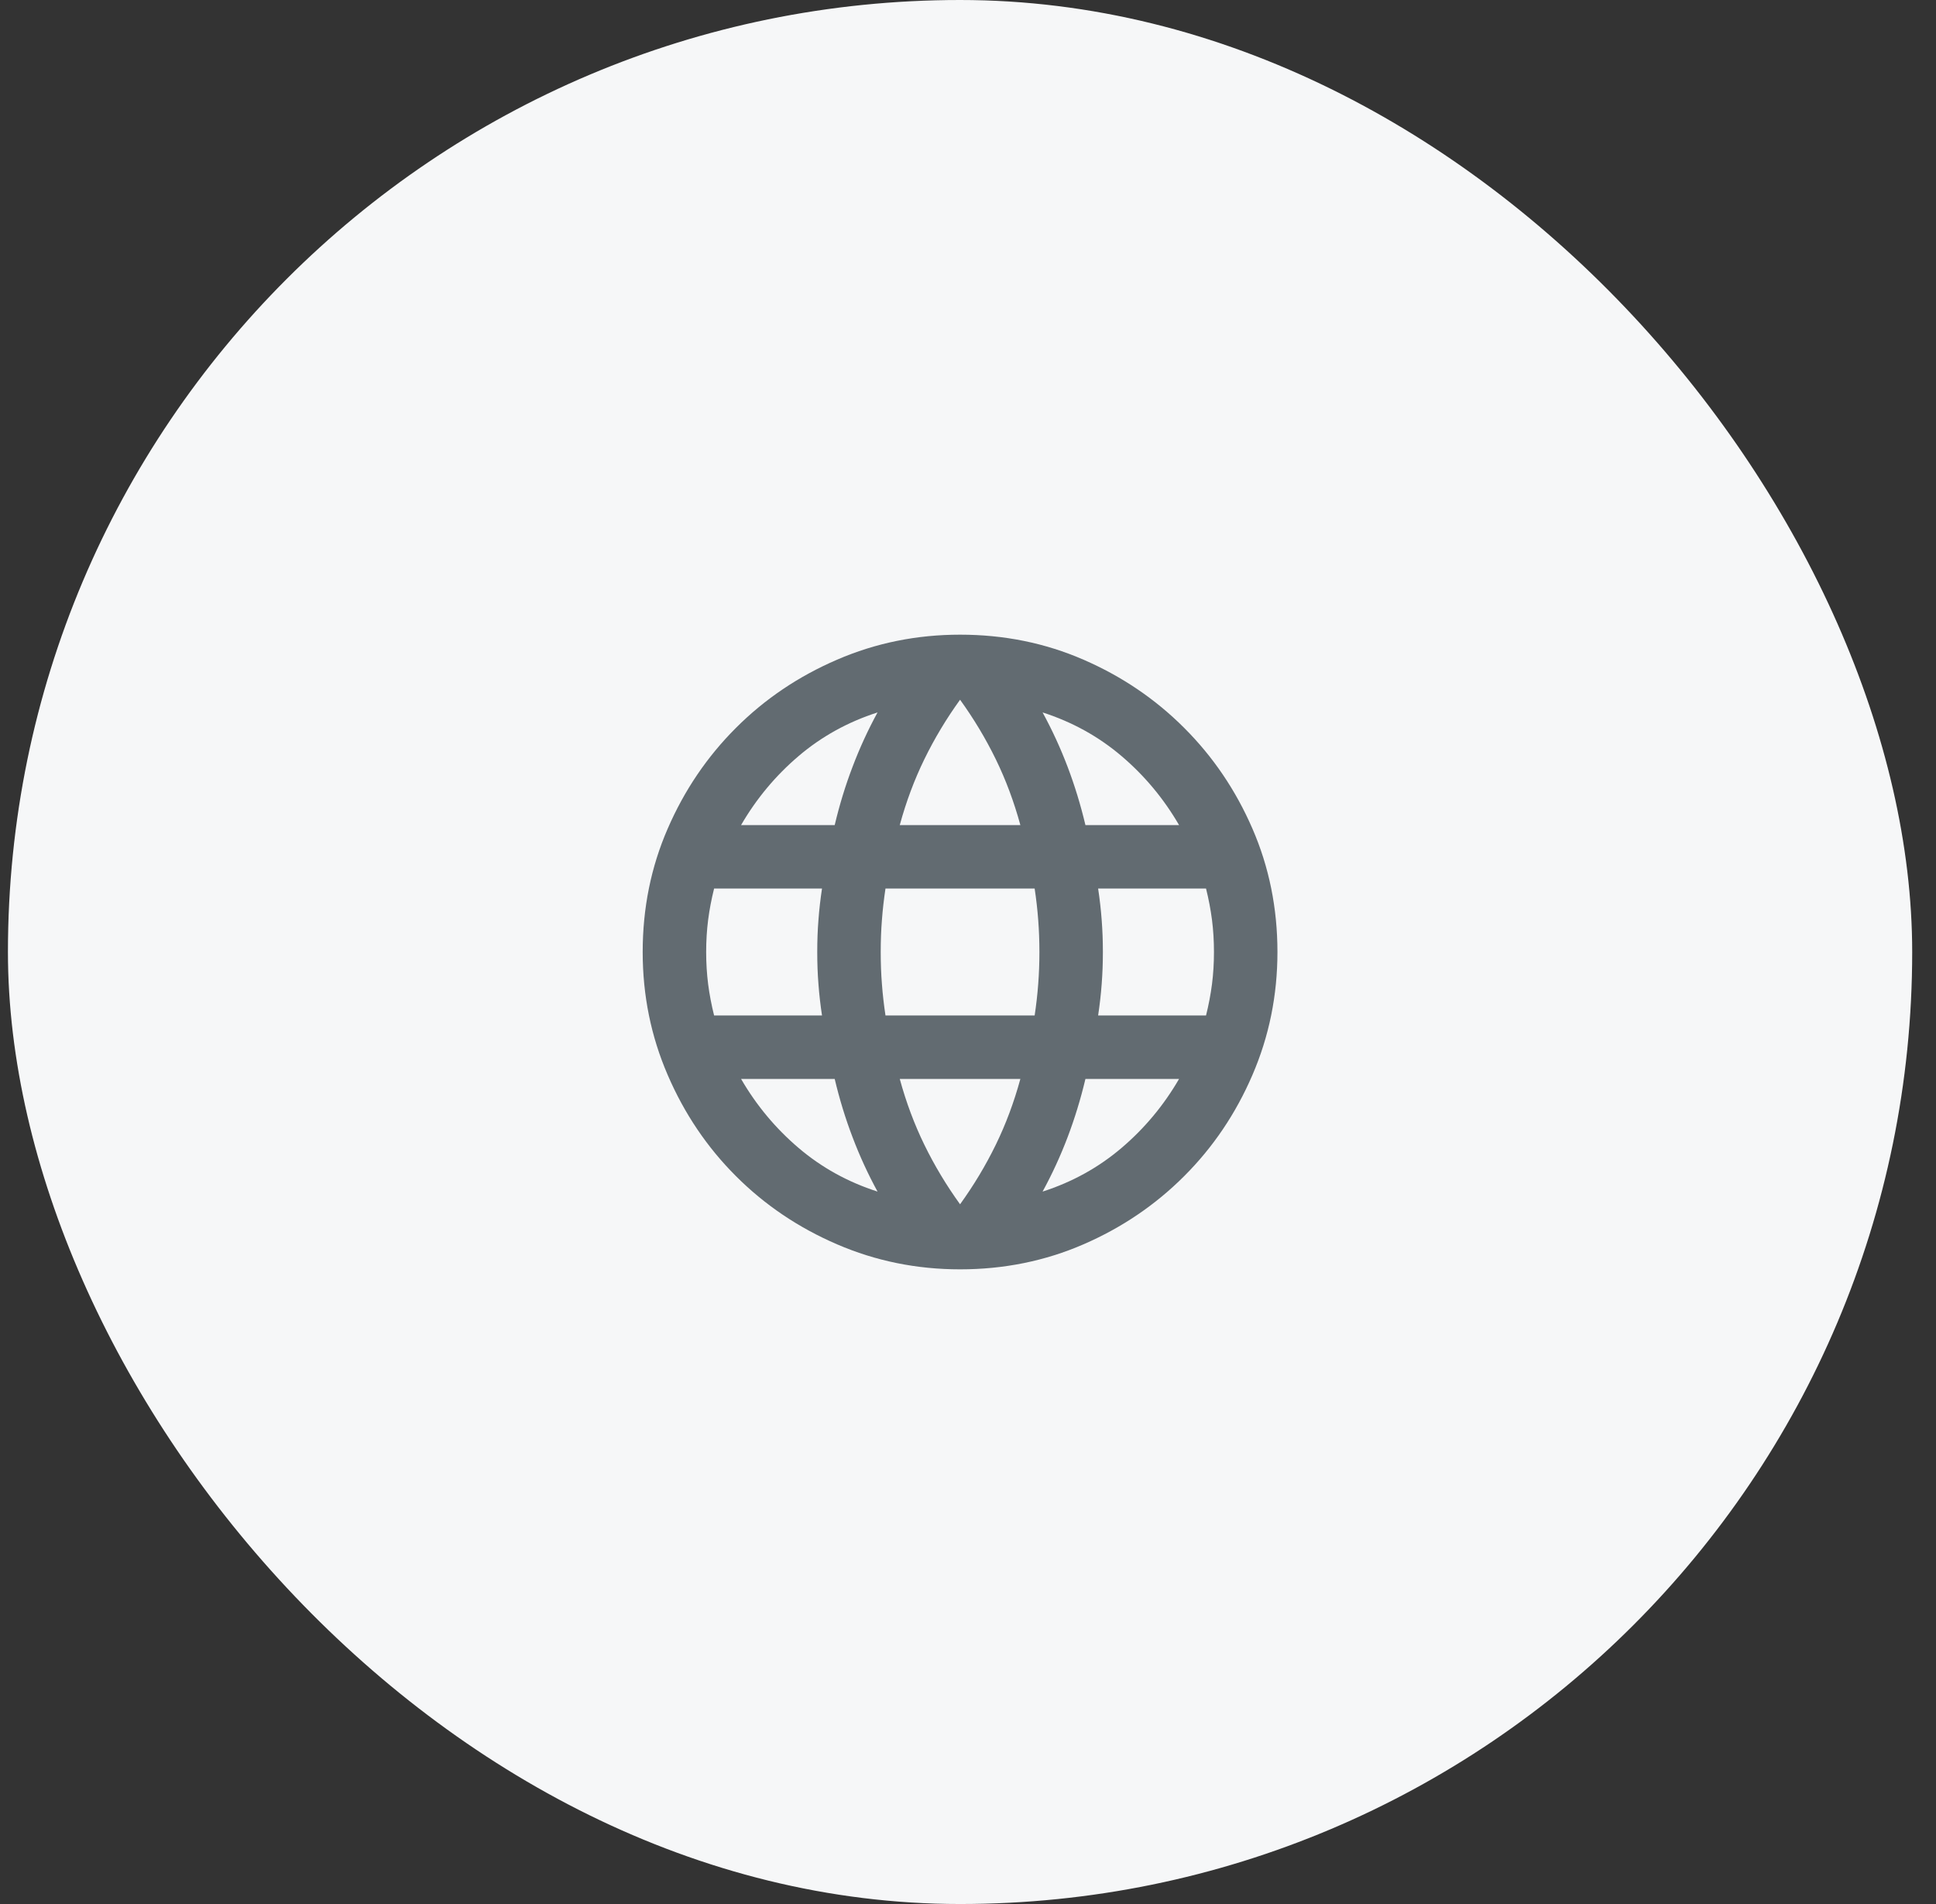
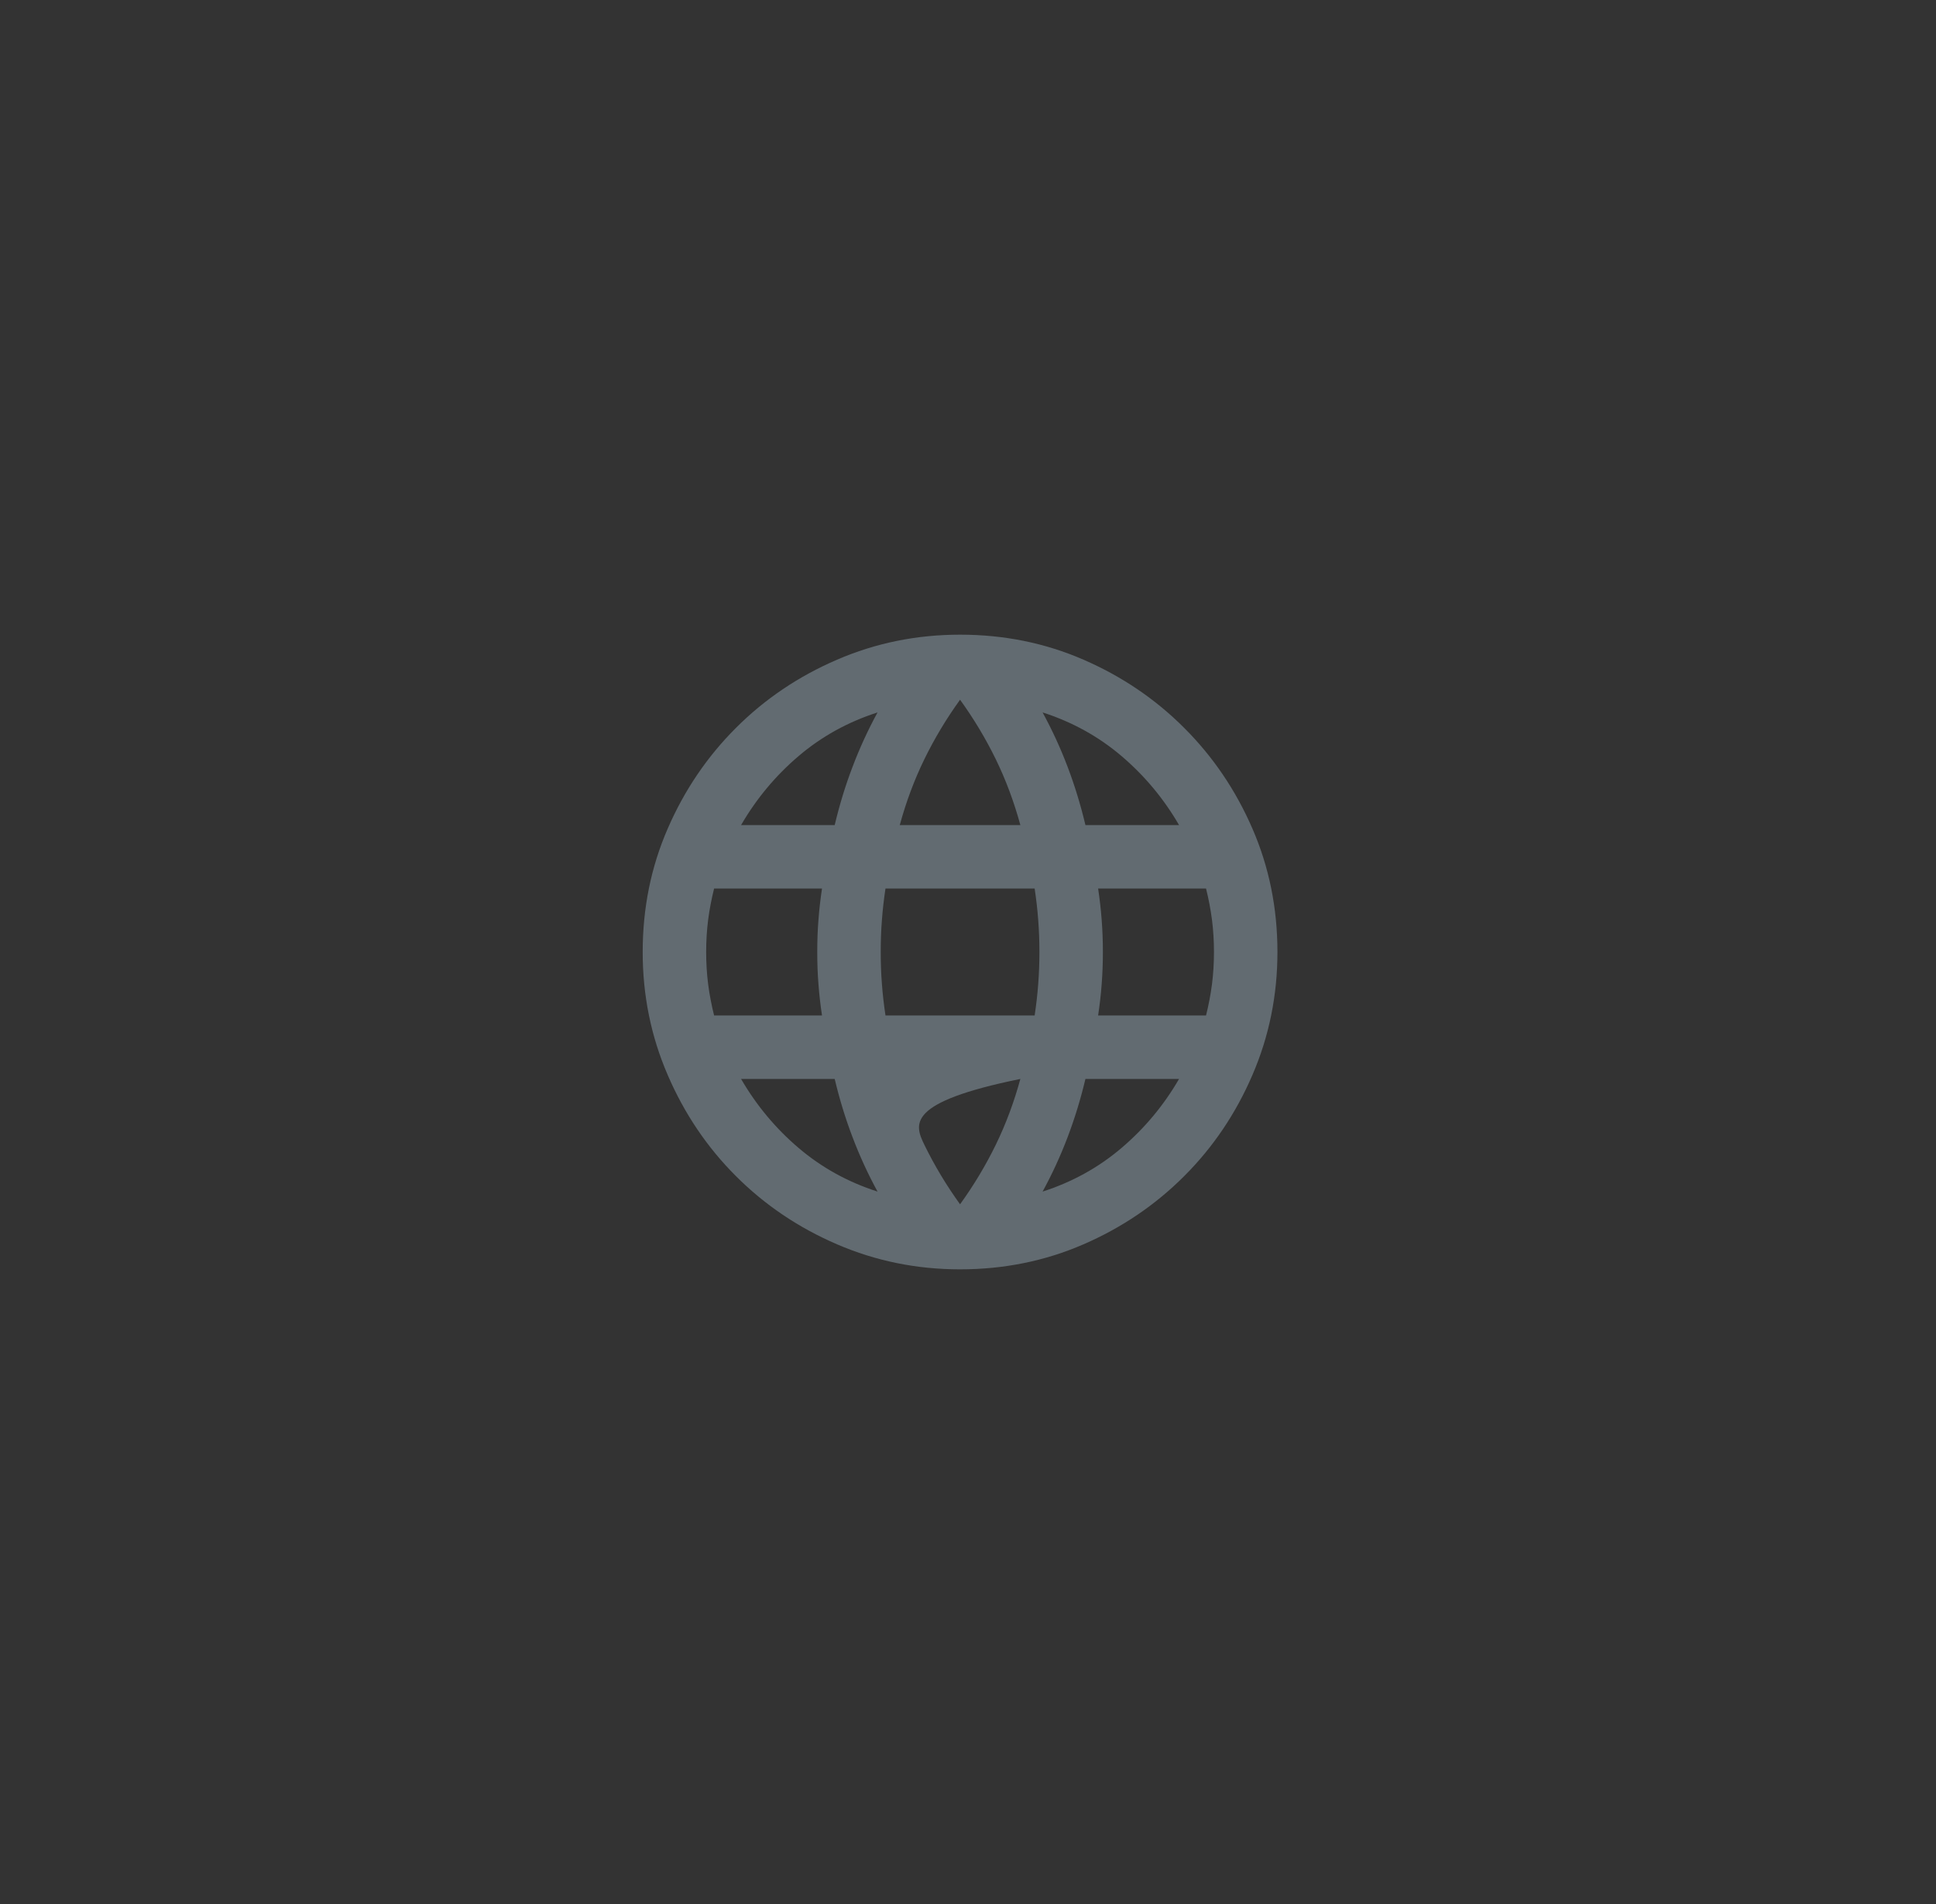
<svg xmlns="http://www.w3.org/2000/svg" width="61" height="60" viewBox="0 0 61 60" fill="none">
  <rect x="0" y="0" width="61" height="60" fill="#333333" stroke="none" />
-   <rect x="0.25" width="60" height="60" rx="30" fill="#F6F7F8" />
-   <path d="M30.25 40C28.883 40 27.592 39.737 26.375 39.212C25.158 38.688 24.096 37.971 23.188 37.062C22.279 36.154 21.562 35.092 21.038 33.875C20.512 32.658 20.25 31.367 20.25 30C20.25 28.617 20.512 27.321 21.038 26.113C21.562 24.904 22.279 23.846 23.188 22.938C24.096 22.029 25.158 21.312 26.375 20.788C27.592 20.262 28.883 20 30.25 20C31.633 20 32.929 20.262 34.138 20.788C35.346 21.312 36.404 22.029 37.312 22.938C38.221 23.846 38.938 24.904 39.462 26.113C39.987 27.321 40.25 28.617 40.25 30C40.25 31.367 39.987 32.658 39.462 33.875C38.938 35.092 38.221 36.154 37.312 37.062C36.404 37.971 35.346 38.688 34.138 39.212C32.929 39.737 31.633 40 30.25 40ZM30.25 37.95C30.683 37.35 31.058 36.725 31.375 36.075C31.692 35.425 31.95 34.733 32.15 34H28.35C28.55 34.733 28.808 35.425 29.125 36.075C29.442 36.725 29.817 37.35 30.25 37.95ZM27.65 37.55C27.35 37 27.087 36.429 26.863 35.837C26.637 35.246 26.45 34.633 26.3 34H23.35C23.833 34.833 24.438 35.558 25.163 36.175C25.887 36.792 26.717 37.25 27.65 37.55ZM32.85 37.55C33.783 37.25 34.612 36.792 35.337 36.175C36.062 35.558 36.667 34.833 37.15 34H34.2C34.05 34.633 33.862 35.246 33.638 35.837C33.413 36.429 33.15 37 32.85 37.55ZM22.5 32H25.9C25.85 31.667 25.812 31.337 25.788 31.012C25.762 30.688 25.75 30.35 25.75 30C25.75 29.65 25.762 29.312 25.788 28.988C25.812 28.663 25.85 28.333 25.9 28H22.5C22.417 28.333 22.354 28.663 22.312 28.988C22.271 29.312 22.25 29.65 22.25 30C22.25 30.35 22.271 30.688 22.312 31.012C22.354 31.337 22.417 31.667 22.5 32ZM27.9 32H32.6C32.65 31.667 32.688 31.337 32.712 31.012C32.737 30.688 32.75 30.35 32.75 30C32.75 29.65 32.737 29.312 32.712 28.988C32.688 28.663 32.65 28.333 32.6 28H27.9C27.85 28.333 27.812 28.663 27.788 28.988C27.762 29.312 27.75 29.65 27.75 30C27.75 30.35 27.762 30.688 27.788 31.012C27.812 31.337 27.85 31.667 27.9 32ZM34.6 32H38C38.083 31.667 38.146 31.337 38.188 31.012C38.229 30.688 38.25 30.35 38.25 30C38.25 29.65 38.229 29.312 38.188 28.988C38.146 28.663 38.083 28.333 38 28H34.6C34.65 28.333 34.688 28.663 34.712 28.988C34.737 29.312 34.75 29.65 34.75 30C34.75 30.35 34.737 30.688 34.712 31.012C34.688 31.337 34.65 31.667 34.6 32ZM34.2 26H37.15C36.667 25.167 36.062 24.442 35.337 23.825C34.612 23.208 33.783 22.75 32.85 22.45C33.15 23 33.413 23.571 33.638 24.163C33.862 24.754 34.05 25.367 34.2 26ZM28.35 26H32.15C31.95 25.267 31.692 24.575 31.375 23.925C31.058 23.275 30.683 22.65 30.25 22.05C29.817 22.65 29.442 23.275 29.125 23.925C28.808 24.575 28.55 25.267 28.35 26ZM23.35 26H26.3C26.45 25.367 26.637 24.754 26.863 24.163C27.087 23.571 27.35 23 27.65 22.45C26.717 22.75 25.887 23.208 25.163 23.825C24.438 24.442 23.833 25.167 23.35 26Z" fill="#626B71" />
+   <path d="M30.25 40C28.883 40 27.592 39.737 26.375 39.212C25.158 38.688 24.096 37.971 23.188 37.062C22.279 36.154 21.562 35.092 21.038 33.875C20.512 32.658 20.25 31.367 20.25 30C20.25 28.617 20.512 27.321 21.038 26.113C21.562 24.904 22.279 23.846 23.188 22.938C24.096 22.029 25.158 21.312 26.375 20.788C27.592 20.262 28.883 20 30.25 20C31.633 20 32.929 20.262 34.138 20.788C35.346 21.312 36.404 22.029 37.312 22.938C38.221 23.846 38.938 24.904 39.462 26.113C39.987 27.321 40.25 28.617 40.25 30C40.25 31.367 39.987 32.658 39.462 33.875C38.938 35.092 38.221 36.154 37.312 37.062C36.404 37.971 35.346 38.688 34.138 39.212C32.929 39.737 31.633 40 30.25 40ZM30.25 37.95C30.683 37.35 31.058 36.725 31.375 36.075C31.692 35.425 31.95 34.733 32.15 34C28.55 34.733 28.808 35.425 29.125 36.075C29.442 36.725 29.817 37.35 30.25 37.95ZM27.65 37.55C27.35 37 27.087 36.429 26.863 35.837C26.637 35.246 26.45 34.633 26.3 34H23.35C23.833 34.833 24.438 35.558 25.163 36.175C25.887 36.792 26.717 37.25 27.65 37.55ZM32.85 37.55C33.783 37.25 34.612 36.792 35.337 36.175C36.062 35.558 36.667 34.833 37.15 34H34.2C34.05 34.633 33.862 35.246 33.638 35.837C33.413 36.429 33.15 37 32.85 37.55ZM22.5 32H25.9C25.85 31.667 25.812 31.337 25.788 31.012C25.762 30.688 25.75 30.35 25.75 30C25.75 29.65 25.762 29.312 25.788 28.988C25.812 28.663 25.85 28.333 25.9 28H22.5C22.417 28.333 22.354 28.663 22.312 28.988C22.271 29.312 22.25 29.65 22.25 30C22.25 30.35 22.271 30.688 22.312 31.012C22.354 31.337 22.417 31.667 22.5 32ZM27.9 32H32.6C32.65 31.667 32.688 31.337 32.712 31.012C32.737 30.688 32.75 30.35 32.75 30C32.75 29.65 32.737 29.312 32.712 28.988C32.688 28.663 32.65 28.333 32.6 28H27.9C27.85 28.333 27.812 28.663 27.788 28.988C27.762 29.312 27.75 29.65 27.75 30C27.75 30.35 27.762 30.688 27.788 31.012C27.812 31.337 27.85 31.667 27.9 32ZM34.6 32H38C38.083 31.667 38.146 31.337 38.188 31.012C38.229 30.688 38.25 30.35 38.25 30C38.25 29.65 38.229 29.312 38.188 28.988C38.146 28.663 38.083 28.333 38 28H34.6C34.65 28.333 34.688 28.663 34.712 28.988C34.737 29.312 34.75 29.65 34.75 30C34.75 30.35 34.737 30.688 34.712 31.012C34.688 31.337 34.65 31.667 34.6 32ZM34.2 26H37.15C36.667 25.167 36.062 24.442 35.337 23.825C34.612 23.208 33.783 22.75 32.85 22.45C33.15 23 33.413 23.571 33.638 24.163C33.862 24.754 34.05 25.367 34.2 26ZM28.35 26H32.15C31.95 25.267 31.692 24.575 31.375 23.925C31.058 23.275 30.683 22.65 30.25 22.05C29.817 22.65 29.442 23.275 29.125 23.925C28.808 24.575 28.55 25.267 28.35 26ZM23.35 26H26.3C26.45 25.367 26.637 24.754 26.863 24.163C27.087 23.571 27.35 23 27.65 22.45C26.717 22.75 25.887 23.208 25.163 23.825C24.438 24.442 23.833 25.167 23.35 26Z" fill="#626B71" />
</svg>